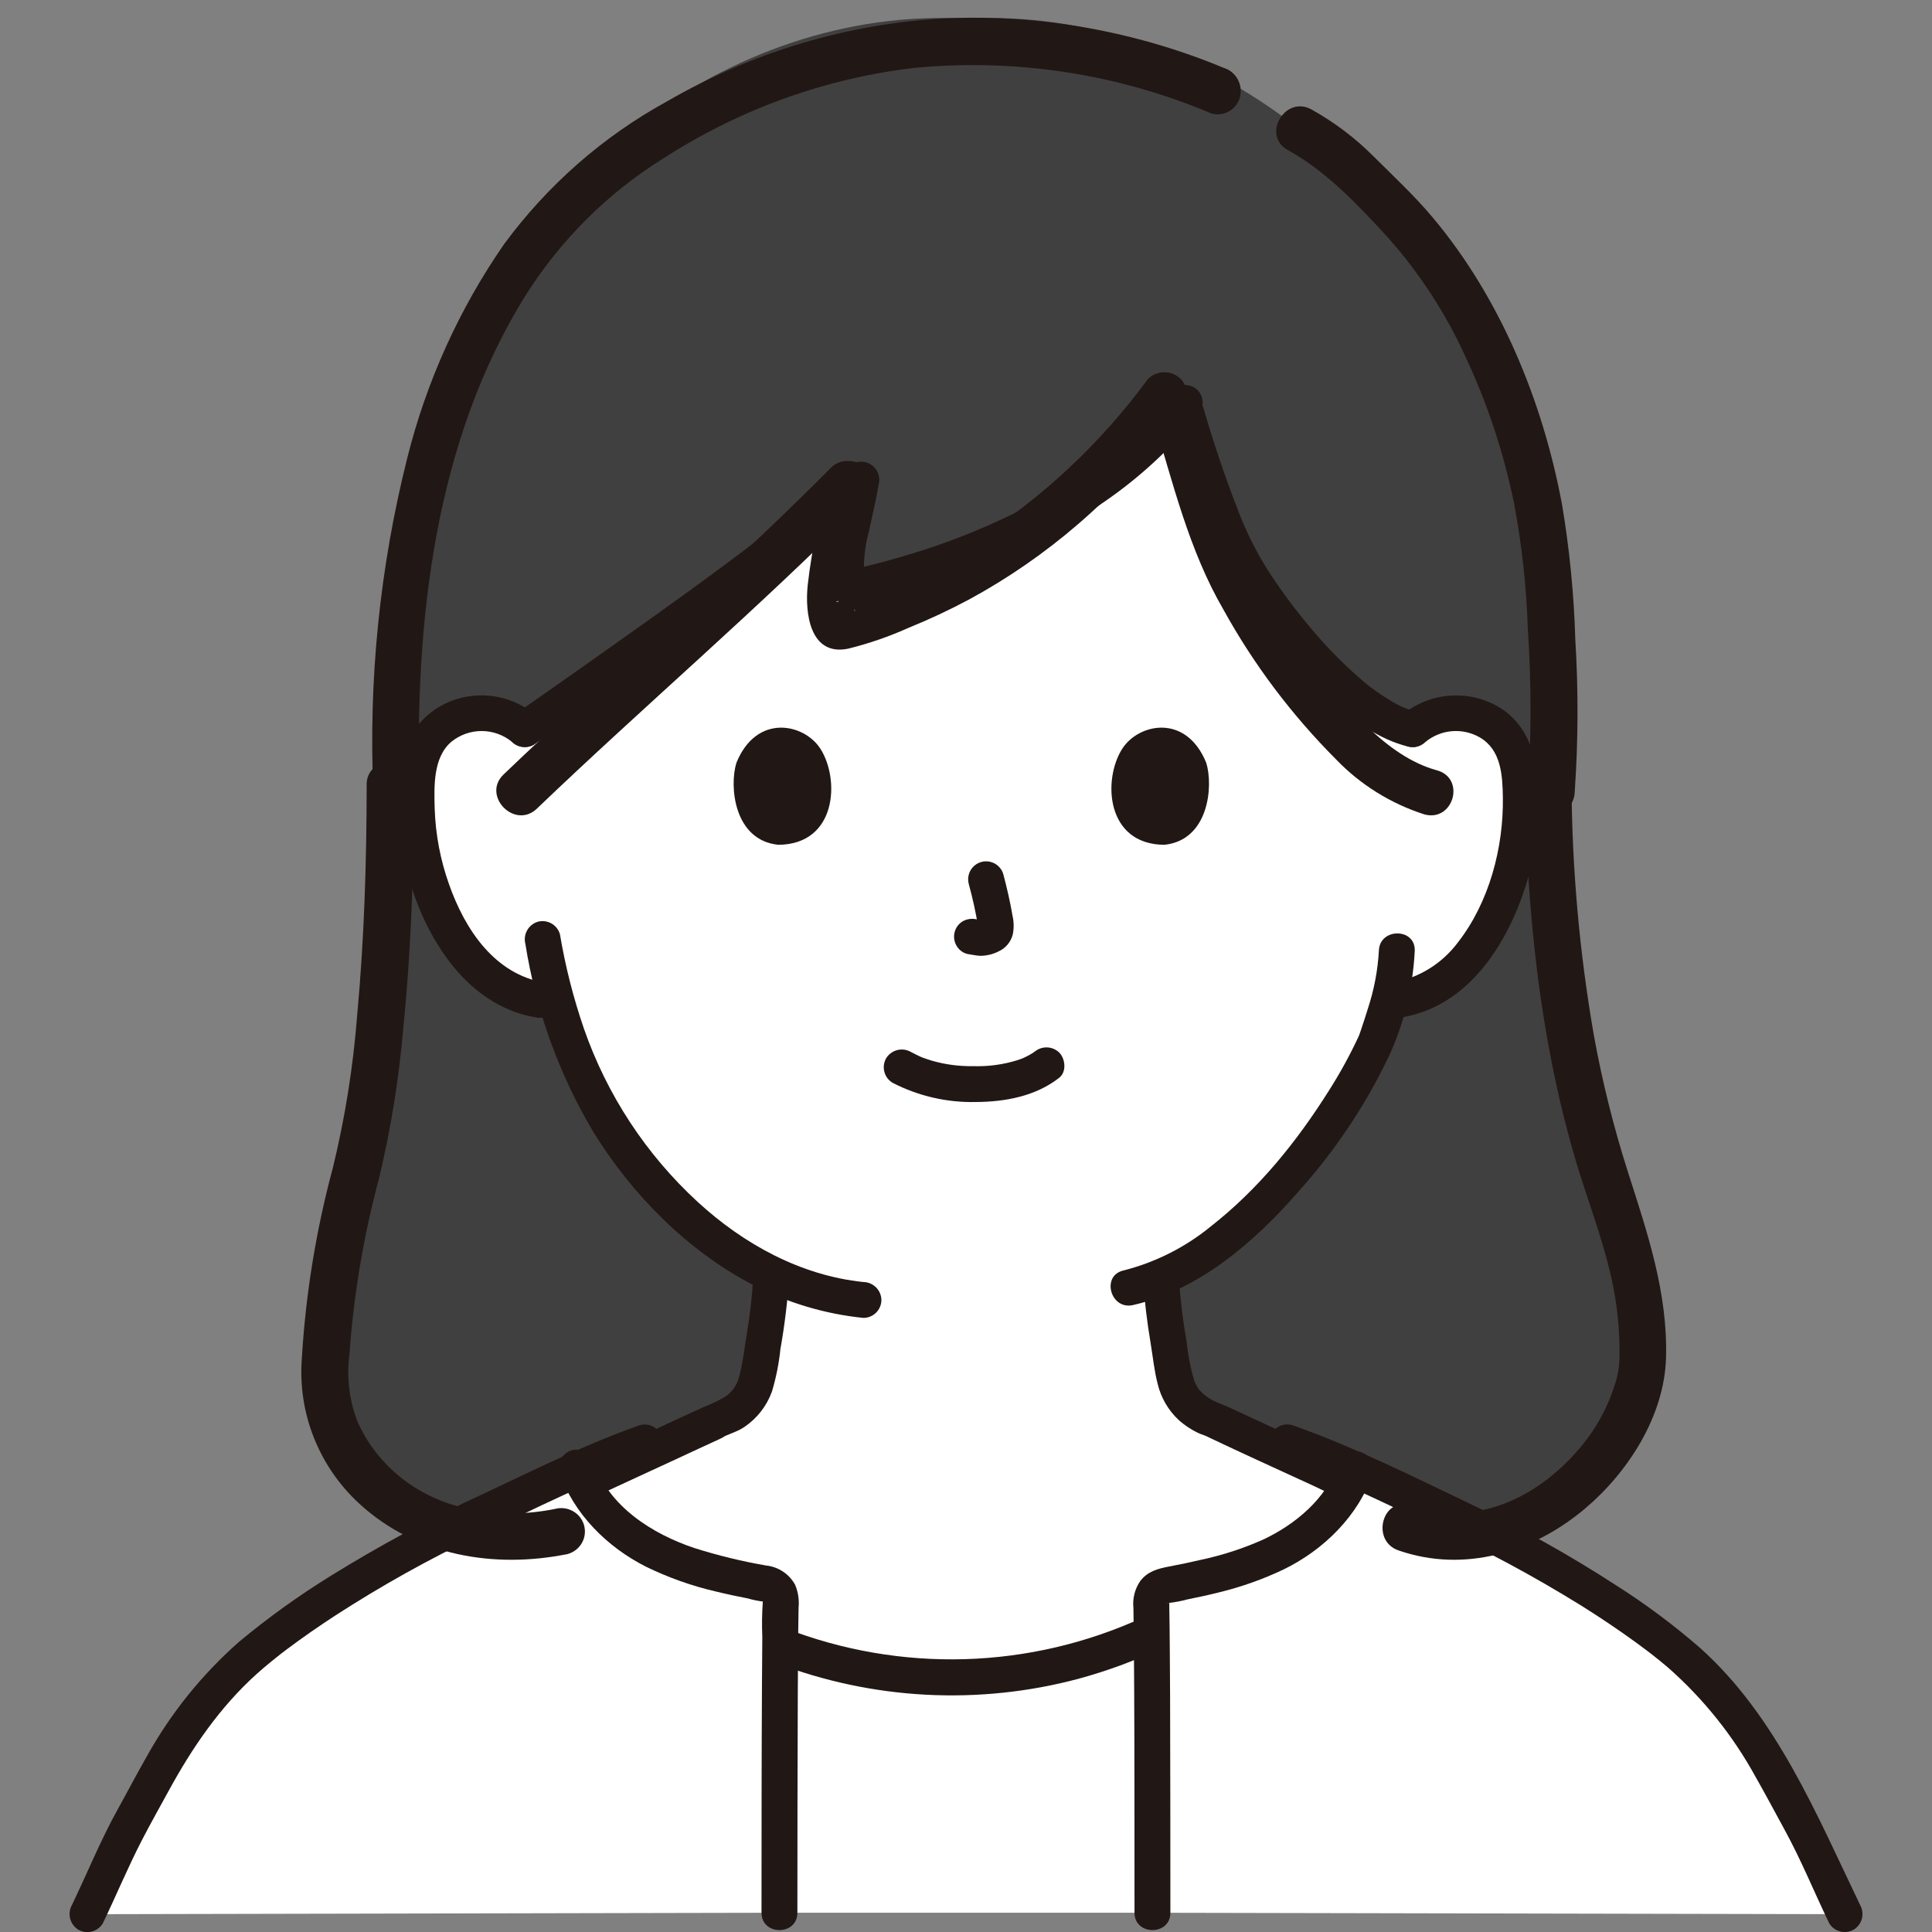
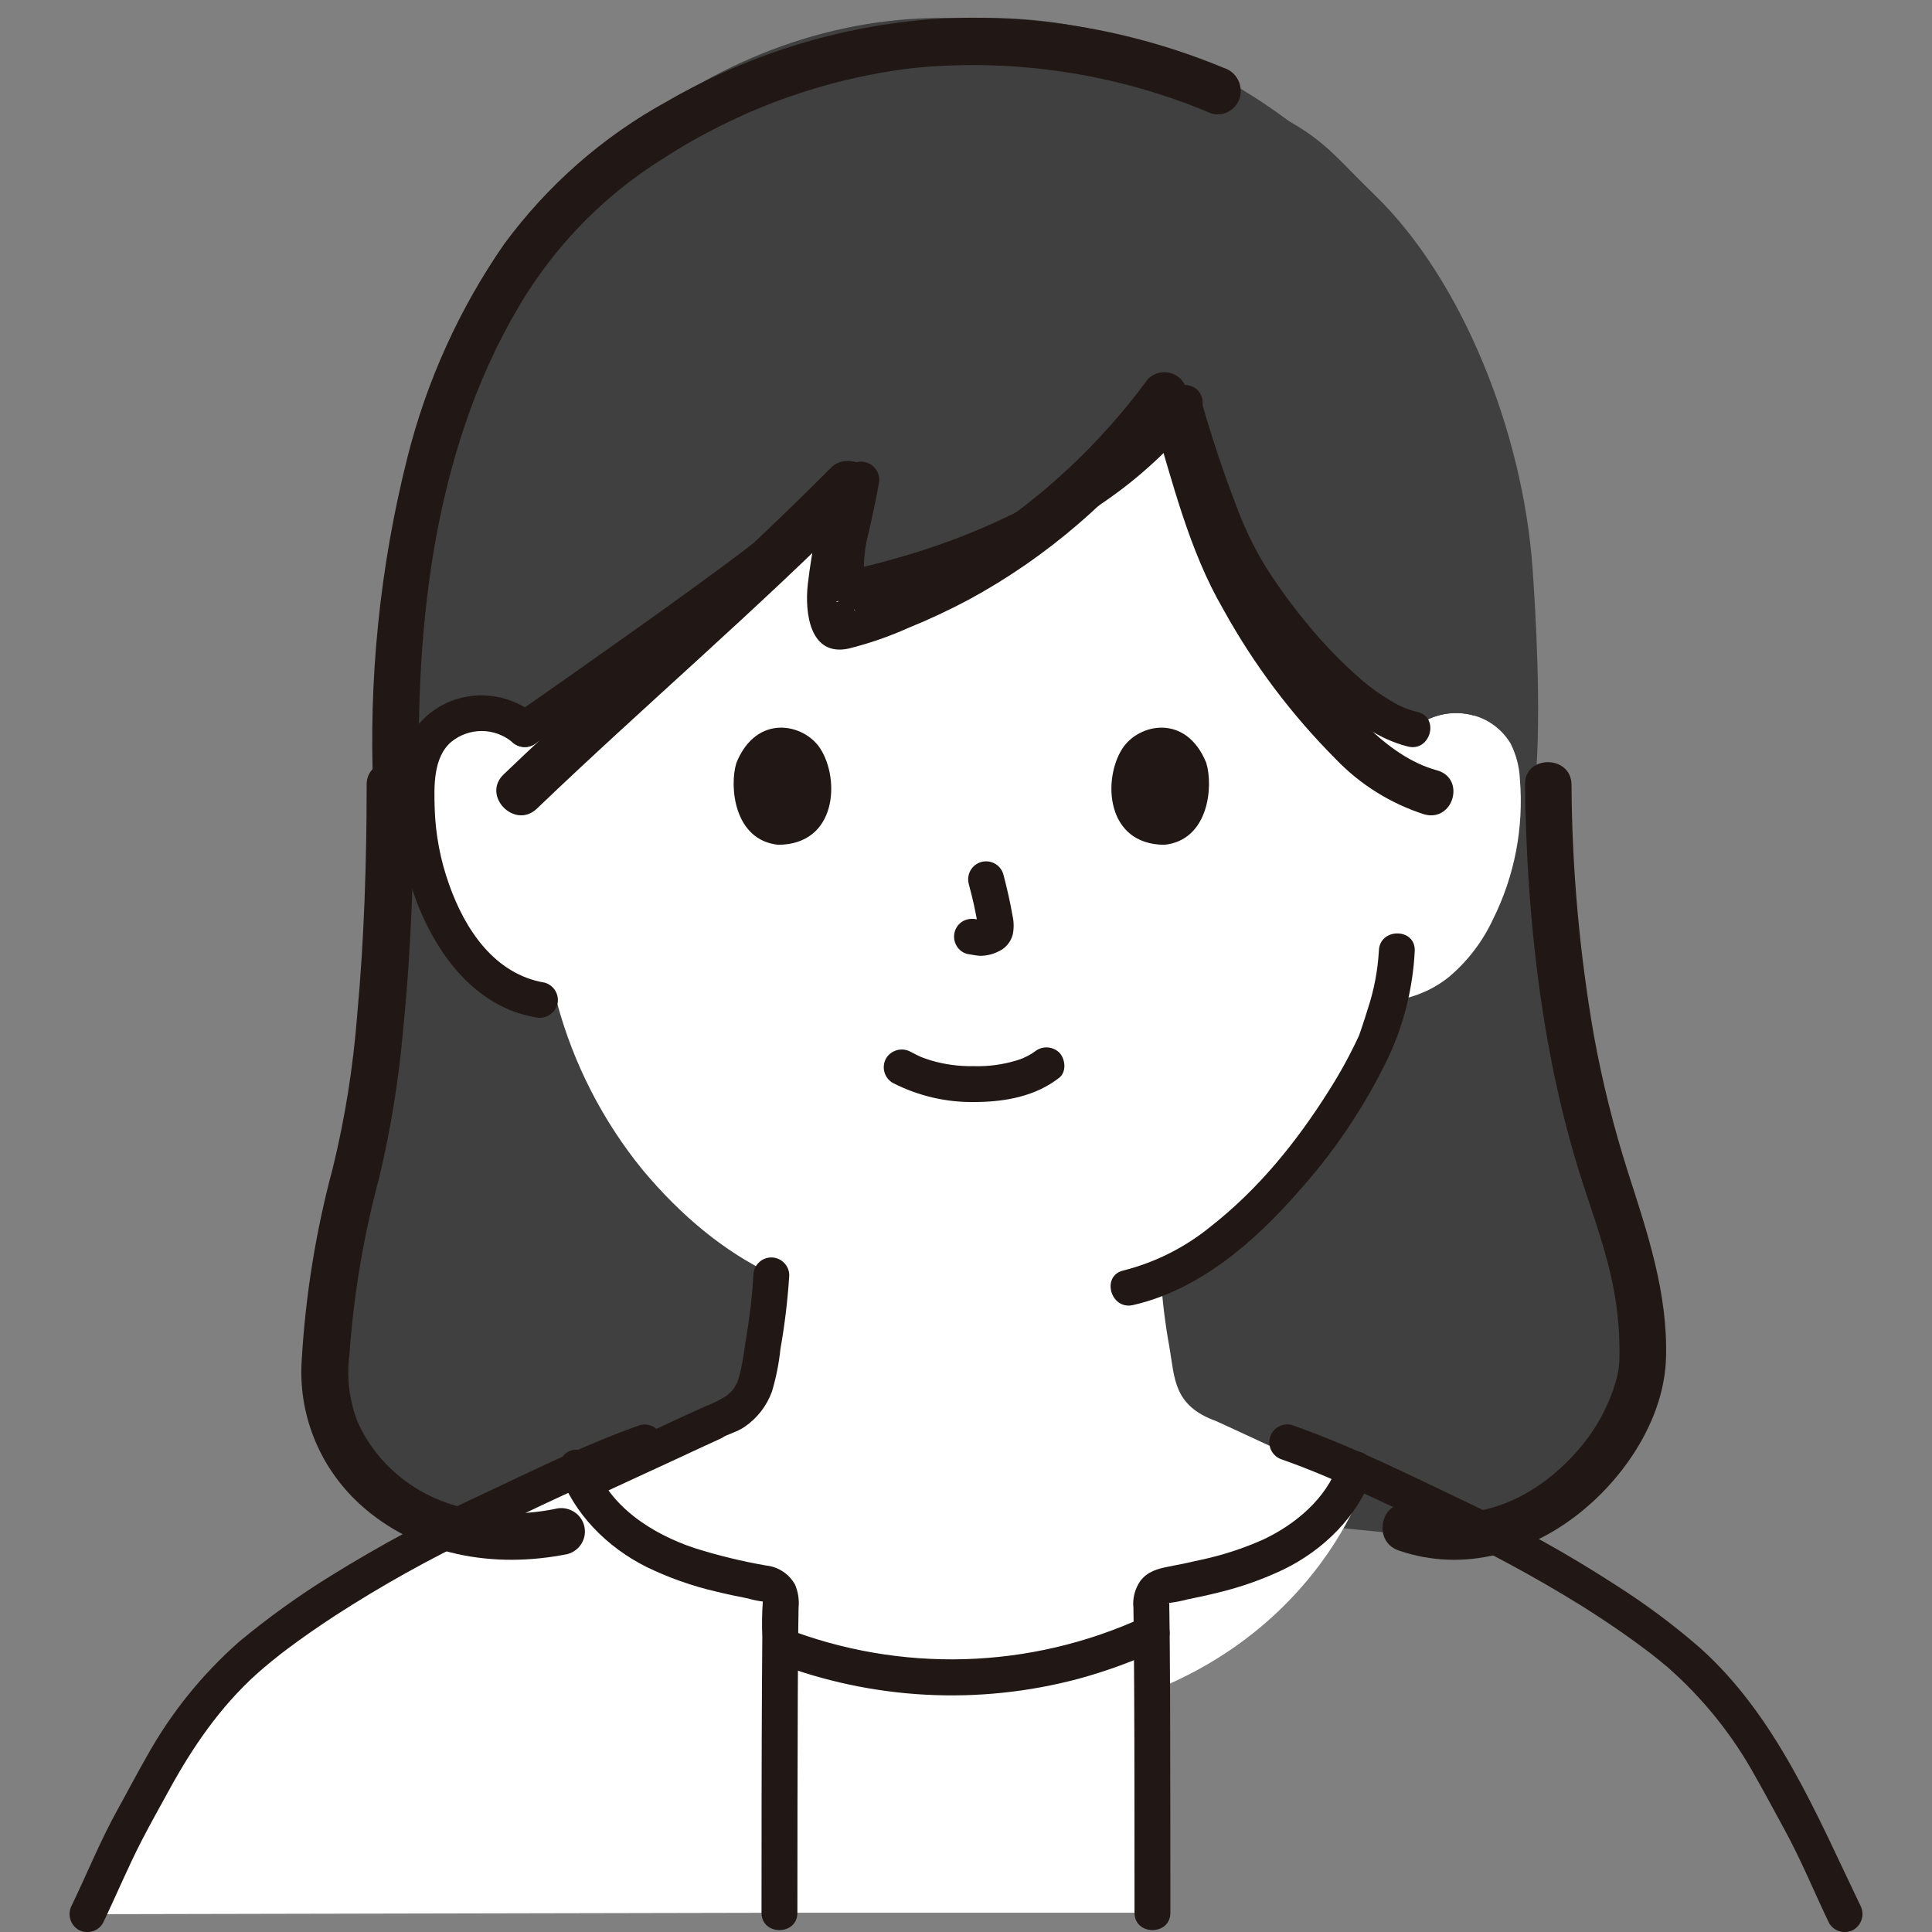
<svg xmlns="http://www.w3.org/2000/svg" width="109" height="109" viewBox="0 0 109 109" fill="none">
  <rect x="0" y="0" width="109" height="109" fill="#808080" stroke="none" />
  <g clip-path="url(#clip0_138_290)">
    <path d="M20.892 59.212C21.426 54.174 21.677 49.11 21.643 44.044C21.131 28.397 25.237 17.052 31.71 10.843C35.61 7.099 44.398 2.001 54.269 2.004C59.183 1.929 64.06 2.868 68.597 4.764L69.881 5.286L72.484 6.705C74.806 7.971 75.426 8.935 77.559 11.001C82.493 15.78 85.921 24.375 86.464 32.072C86.621 34.292 86.981 40.069 86.629 44.068C86.8 57.28 89.226 64.676 90.48 68.316C91.465 70.965 91.979 73.767 92 76.594C92.042 81.539 85.529 89.026 78.486 86.49C78.486 86.49 58.227 84.413 50.65 83.922C43.073 83.431 31.168 86.295 31.168 86.295C23.293 87.969 17.954 82.543 18 77.598C18.123 73.901 18.647 70.229 19.564 66.647C20.195 64.206 20.639 61.721 20.892 59.212Z" fill="#404040" />
    <path d="M76.869 83.963C76.403 83.804 68.761 80.229 68.602 80.171C66.187 79.3 66.281 77.746 65.978 76.011C65.738 74.703 65.576 73.382 65.493 72.055C71.768 69.392 76.822 60.94 77.701 58.552C77.833 58.151 78.102 57.395 78.342 56.501C78.663 56.444 78.845 56.416 78.845 56.416C79.918 56.237 80.927 55.783 81.773 55.097C82.813 54.212 83.65 53.113 84.227 51.875C85.451 49.426 85.978 46.688 85.75 43.959C85.719 43.262 85.541 42.579 85.228 41.954C84.958 41.502 84.591 41.116 84.152 40.824C83.714 40.533 83.215 40.343 82.694 40.27C82.162 40.192 81.62 40.229 81.105 40.38C80.589 40.531 80.113 40.791 79.707 41.143C79.707 41.143 81.846 20.435 54.106 20.435C28.02 20.435 29.607 41.143 29.607 41.143C29.201 40.791 28.724 40.531 28.209 40.38C27.693 40.229 27.151 40.191 26.62 40.269C26.098 40.343 25.6 40.532 25.161 40.824C24.723 41.115 24.355 41.502 24.085 41.954C23.773 42.578 23.595 43.261 23.563 43.959C23.336 46.687 23.863 49.426 25.086 51.875C25.663 53.113 26.5 54.212 27.541 55.097C28.386 55.782 29.395 56.237 30.469 56.416C30.469 56.416 30.83 56.471 31.423 56.56C32.352 60.016 34.002 63.236 36.263 66.01C38.443 68.619 40.877 70.62 43.524 71.881C43.446 73.266 43.281 74.644 43.029 76.008C42.725 77.746 42.82 79.298 40.404 80.171C40.245 80.229 32.604 83.803 32.138 83.962C32.138 83.962 36.189 97.274 54.343 97.274C72.497 97.274 76.869 83.963 76.869 83.963Z" fill="white" />
    <path d="M52.215 107.914H43.976C43.976 103.821 43.98 96.986 44.015 92.83C47.373 94.144 50.964 94.761 54.568 94.641C58.172 94.522 61.714 93.669 64.977 92.135C65.019 96.14 65.019 103.542 65.019 107.914H52.215Z" fill="white" />
    <path d="M43.745 93.805C49.213 95.906 55.206 96.222 60.865 94.709C62.452 94.275 63.998 93.707 65.488 93.01C65.719 92.873 65.886 92.651 65.954 92.392C66.022 92.133 65.985 91.858 65.852 91.625C65.712 91.398 65.49 91.234 65.232 91.167C64.974 91.1 64.7 91.134 64.467 91.264C61.313 92.708 57.902 93.505 54.435 93.607C50.968 93.708 47.516 93.113 44.283 91.856C44.025 91.787 43.749 91.822 43.516 91.954C43.283 92.086 43.111 92.305 43.038 92.563C42.973 92.821 43.01 93.095 43.142 93.327C43.273 93.559 43.489 93.731 43.745 93.808V93.805Z" fill="#211715" />
    <path d="M83.644 24.667C83.55 24.116 83.453 23.607 83.36 23.149C80.764 10.418 67.942 0.314 54.496 1.052C41.049 0.314 28.228 10.418 25.632 23.148C24.928 26.582 25.013 32.456 25.652 35.197L26.939 40.239C27.912 40.178 28.87 40.503 29.605 41.143C34.919 37.456 43.934 31.053 48.601 27.04C48.217 29.422 46.853 33.474 48.571 33.057C55.746 31.395 62.623 28.046 66.781 22.819C67.657 25.905 69.105 30.074 70.169 31.896C71.675 34.475 76.038 40.276 79.706 41.143C80.111 40.791 80.588 40.531 81.104 40.38C81.619 40.229 82.161 40.191 82.692 40.269C82.85 40.293 83.005 40.327 83.158 40.371C85.026 36.043 84.397 29.055 83.644 24.667Z" fill="#404040" />
    <path d="M65.911 23.462C66.435 25.253 67.017 27.029 67.679 28.773C68.17 30.176 68.793 31.529 69.541 32.813C71.073 35.337 72.966 37.622 75.162 39.595C76.398 40.679 77.814 41.718 79.437 42.119C80.703 42.431 81.242 40.48 79.976 40.167C79.435 40.043 78.919 39.826 78.452 39.527C77.876 39.189 77.331 38.8 76.825 38.364C75.685 37.377 74.635 36.291 73.687 35.118C72.869 34.13 72.115 33.092 71.427 32.009C70.771 30.939 70.221 29.808 69.785 28.631C69.057 26.76 68.427 24.849 67.865 22.923C67.5 21.675 65.546 22.206 65.913 23.46L65.911 23.462Z" fill="#211715" />
    <path d="M66.138 22.012C63.74 25.04 60.573 27.305 57.128 29.005C55.305 29.896 53.413 30.639 51.471 31.229C50.521 31.522 49.562 31.783 48.593 32.013C48.474 32.041 48.355 32.071 48.234 32.096C48.464 32.049 48.394 32.07 48.319 32.075C48.475 32.065 48.454 32.063 48.585 32.147C48.784 32.276 48.738 32.274 48.677 32.217C48.858 32.386 48.789 32.336 48.722 32.251C48.802 32.353 48.812 32.431 48.765 32.328C48.737 32.268 48.728 32.048 48.753 32.334C48.746 32.258 48.74 32.183 48.738 32.106C48.739 31.375 48.838 30.648 49.033 29.943C49.217 29.065 49.43 28.192 49.577 27.307C49.629 27.093 49.61 26.869 49.523 26.667C49.437 26.464 49.288 26.296 49.098 26.185C48.908 26.074 48.687 26.028 48.469 26.053C48.251 26.078 48.046 26.172 47.885 26.323C43.195 30.349 38.098 33.926 33.056 37.492C31.739 38.425 30.418 39.35 29.095 40.269C28.868 40.409 28.704 40.631 28.637 40.888C28.569 41.146 28.603 41.42 28.732 41.653C28.869 41.883 29.091 42.05 29.35 42.117C29.609 42.185 29.884 42.148 30.116 42.015C35.37 38.37 40.59 34.662 45.639 30.737C46.885 29.768 48.119 28.782 49.317 27.754L47.625 26.769C47.346 28.459 46.769 30.136 46.715 31.857C46.694 32.52 46.8 33.245 47.318 33.711C48.113 34.427 49.252 33.945 50.144 33.711C54.45 32.584 58.691 30.85 62.345 28.281C64.31 26.928 66.07 25.299 67.569 23.443C67.751 23.249 67.853 22.993 67.853 22.727C67.853 22.461 67.751 22.205 67.569 22.011C67.217 21.659 66.478 21.58 66.138 22.011V22.012Z" fill="#211715" />
-     <path d="M80.422 41.859C80.847 41.509 81.368 41.297 81.917 41.252C82.466 41.207 83.015 41.33 83.492 41.606C84.692 42.309 84.77 43.735 84.789 44.993C84.831 47.819 84.019 50.901 82.261 53.158C81.368 54.361 80.049 55.177 78.574 55.44C78.317 55.513 78.098 55.685 77.966 55.918C77.834 56.151 77.798 56.426 77.868 56.685C77.944 56.94 78.117 57.156 78.348 57.288C78.58 57.42 78.854 57.457 79.113 57.392C82.812 56.772 85.022 53.3 86.075 49.982C86.628 48.242 86.873 46.42 86.801 44.596C86.72 42.705 86.247 40.878 84.512 39.86C83.647 39.368 82.649 39.159 81.659 39.261C80.669 39.362 79.736 39.771 78.989 40.429C78.801 40.62 78.696 40.877 78.696 41.145C78.696 41.413 78.801 41.669 78.989 41.861C79.181 42.045 79.438 42.149 79.704 42.149C79.971 42.149 80.228 42.045 80.42 41.861L80.422 41.859Z" fill="#211715" />
    <path d="M77.794 53.637C77.732 54.747 77.523 55.844 77.175 56.9C77.056 57.294 76.926 57.684 76.795 58.075C76.763 58.171 76.731 58.267 76.695 58.364C76.679 58.406 76.659 58.448 76.645 58.491C76.587 58.661 76.757 58.244 76.659 58.456C76.164 59.522 75.598 60.554 74.966 61.545C73.161 64.409 71.015 67.077 68.295 69.205C66.858 70.378 65.181 71.222 63.383 71.678C62.114 71.967 62.651 73.919 63.921 73.63C67.641 72.781 70.755 70.088 73.205 67.283C75.27 64.998 76.996 62.428 78.329 59.653C79.21 57.763 79.716 55.721 79.818 53.639C79.858 52.336 77.834 52.337 77.794 53.639V53.637Z" fill="#211715" />
    <path d="M30.321 40.427C29.662 39.844 28.854 39.455 27.987 39.303C27.12 39.151 26.228 39.242 25.41 39.567C24.595 39.894 23.892 40.449 23.385 41.165C22.879 41.983 22.593 42.918 22.556 43.88C22.213 47.398 23.171 51.329 25.3 54.18C26.503 55.791 28.176 57.054 30.196 57.392C30.454 57.456 30.727 57.418 30.959 57.286C31.19 57.155 31.363 56.94 31.441 56.685C31.51 56.426 31.474 56.151 31.342 55.918C31.21 55.685 30.991 55.513 30.733 55.44C27.899 54.965 26.233 52.438 25.338 49.901C24.847 48.528 24.573 47.088 24.525 45.631C24.489 44.391 24.426 42.724 25.469 41.847C25.953 41.455 26.557 41.241 27.181 41.243C27.804 41.245 28.407 41.463 28.888 41.858C29.081 42.042 29.337 42.145 29.604 42.145C29.87 42.145 30.127 42.042 30.32 41.858C30.507 41.668 30.612 41.41 30.612 41.143C30.612 40.875 30.507 40.618 30.32 40.427H30.321Z" fill="#211715" />
-     <path d="M29.64 53.248C30.23 56.975 31.519 60.556 33.44 63.803C35.615 67.358 38.773 70.57 42.494 72.498C44.432 73.504 46.543 74.134 48.716 74.354C48.984 74.352 49.24 74.245 49.43 74.056C49.619 73.866 49.726 73.61 49.728 73.342C49.722 73.075 49.614 72.821 49.425 72.633C49.237 72.444 48.983 72.335 48.716 72.33C45.194 71.968 41.962 70.197 39.373 67.82C36.451 65.136 34.24 61.769 32.939 58.02C32.345 56.29 31.894 54.514 31.591 52.709C31.518 52.452 31.346 52.233 31.113 52.101C30.88 51.969 30.605 51.933 30.346 52.002C30.09 52.079 29.874 52.251 29.742 52.483C29.611 52.715 29.574 52.989 29.639 53.247L29.64 53.248Z" fill="#211715" />
    <path d="M42.505 71.957C42.441 73.06 42.317 74.158 42.135 75.247C42.014 75.972 41.934 76.714 41.764 77.429C41.728 77.583 41.683 77.734 41.633 77.884C41.538 78.169 41.723 77.721 41.593 77.99C41.565 78.046 41.536 78.102 41.506 78.157C41.459 78.24 41.409 78.322 41.354 78.4C41.379 78.363 41.462 78.274 41.329 78.426C41.221 78.552 41.1 78.665 40.968 78.764C40.568 79.008 40.147 79.213 39.709 79.379C37.793 80.248 35.889 81.15 33.977 82.03C33.465 82.265 32.953 82.499 32.44 82.733C32.268 82.81 32.096 82.887 31.924 82.963C31.834 83.003 31.57 83.126 31.963 82.948C31.931 82.963 31.898 82.975 31.866 82.986C31.611 83.063 31.395 83.236 31.263 83.467C31.132 83.699 31.094 83.973 31.159 84.231C31.232 84.489 31.404 84.707 31.637 84.84C31.869 84.972 32.145 85.007 32.404 84.938C33.148 84.674 33.867 84.297 34.584 83.968C35.757 83.43 36.929 82.889 38.099 82.344C38.962 81.945 39.823 81.541 40.688 81.146C40.82 81.086 41.058 80.909 40.665 81.15C41.083 80.895 41.577 80.795 41.989 80.512C42.709 80.027 43.256 79.326 43.552 78.51C43.785 77.728 43.946 76.925 44.03 76.112C44.274 74.737 44.44 73.349 44.529 71.956C44.529 71.687 44.422 71.43 44.232 71.24C44.042 71.05 43.785 70.943 43.517 70.943C43.248 70.943 42.991 71.05 42.801 71.24C42.611 71.43 42.505 71.687 42.505 71.956L42.505 71.957Z" fill="#211715" />
-     <path d="M64.481 72.056C64.562 73.304 64.707 74.546 64.916 75.779C65.041 76.536 65.118 77.318 65.31 78.062C65.495 78.849 65.909 79.563 66.5 80.115C66.853 80.429 67.251 80.688 67.682 80.883C67.906 80.958 68.124 81.048 68.337 81.151C68.036 80.961 68.071 81.035 68.187 81.089C70.115 82.007 72.064 82.887 74.004 83.78C74.857 84.173 75.712 84.627 76.599 84.941C76.858 85.01 77.133 84.974 77.366 84.842C77.599 84.71 77.771 84.491 77.844 84.234C77.91 83.975 77.873 83.701 77.742 83.469C77.61 83.237 77.393 83.065 77.137 82.989C76.891 82.902 77.376 83.097 77.146 82.995C76.995 82.927 76.843 82.861 76.692 82.793C76.274 82.605 75.857 82.414 75.44 82.223C74.321 81.709 73.203 81.193 72.086 80.673C71.214 80.269 70.344 79.862 69.47 79.461C69.217 79.345 68.961 79.242 68.704 79.136C68.375 79.007 68.074 78.817 67.815 78.577C67.754 78.517 67.697 78.456 67.642 78.391C67.527 78.253 67.753 78.575 67.596 78.322C67.554 78.255 67.513 78.188 67.475 78.118C67.454 78.082 67.33 77.789 67.403 77.975C67.181 77.248 67.031 76.501 66.953 75.745C66.738 74.525 66.588 73.294 66.505 72.058C66.499 71.791 66.391 71.537 66.202 71.348C66.014 71.16 65.76 71.051 65.493 71.045C65.225 71.048 64.969 71.155 64.78 71.344C64.591 71.534 64.483 71.79 64.481 72.058L64.481 72.056Z" fill="#211715" />
-     <path d="M104.072 107.995C103.151 106.09 102.368 104.116 101.31 102.278C100.373 100.651 98.647 96.747 95.13 93.63C93.268 91.979 88.691 88.631 81.715 85.383C80.117 84.639 78.264 83.744 76.45 82.935C75.751 84.984 73.854 86.761 71.787 87.728C69.892 88.619 67.805 89.062 65.719 89.454C65.505 89.487 65.309 89.596 65.168 89.76C65.026 89.925 64.949 90.134 64.948 90.351C65.017 93.405 65.017 102.762 65.017 107.914" fill="white" />
    <path d="M43.976 107.914C43.976 102.781 43.982 93.336 44.051 90.263C44.049 90.046 43.971 89.836 43.83 89.671C43.689 89.505 43.494 89.395 43.28 89.359C41.194 88.974 39.107 88.531 37.212 87.64C35.174 86.686 33.3 84.943 32.577 82.922C30.758 83.735 28.892 84.635 27.286 85.383C20.309 88.632 15.733 91.979 13.871 93.631C10.354 96.749 8.629 100.651 7.691 102.278C6.633 104.117 5.848 106.09 4.929 107.996" fill="white" />
    <path d="M75.491 82.621C74.821 84.555 73.08 86.003 71.279 86.854C70.141 87.362 68.953 87.748 67.734 88.007C67.14 88.146 66.542 88.268 65.942 88.383C65.305 88.506 64.743 88.658 64.33 89.201C64.024 89.646 63.888 90.187 63.946 90.724C63.956 91.294 63.963 91.864 63.968 92.434C63.977 93.312 63.983 94.191 63.987 95.069C63.997 97.146 64.003 99.223 64.004 101.3C64.007 103.505 64.008 105.71 64.007 107.915C64.007 109.216 66.031 109.22 66.031 107.915C66.031 103.891 66.026 99.865 66.015 95.838C66.01 94.951 66.005 94.064 65.999 93.177C65.996 92.771 65.992 92.365 65.988 91.96C65.985 91.665 65.981 91.371 65.976 91.076C65.974 90.959 65.972 90.842 65.97 90.725C65.97 90.666 65.974 90.318 65.953 90.39C65.922 90.499 65.76 90.44 65.989 90.43C66.321 90.391 66.649 90.327 66.971 90.24C67.569 90.12 68.165 89.991 68.757 89.843C70.022 89.537 71.252 89.101 72.428 88.541C74.669 87.446 76.617 85.543 77.443 83.16C77.515 82.901 77.48 82.624 77.348 82.391C77.215 82.157 76.995 81.986 76.737 81.915C76.478 81.844 76.201 81.878 75.968 82.01C75.734 82.143 75.563 82.363 75.491 82.622V82.621Z" fill="#211715" />
    <path d="M31.557 83.067C32.365 85.409 34.257 87.289 36.447 88.391C37.704 89.004 39.026 89.474 40.389 89.79C40.985 89.936 41.586 90.063 42.188 90.18C42.496 90.27 42.812 90.332 43.132 90.368C43.004 90.368 43.062 90.172 43.035 90.385C42.989 91.043 42.98 91.702 43.008 92.361C42.999 93.249 42.993 94.138 42.989 95.026C42.977 97.105 42.971 99.183 42.968 101.262C42.964 103.479 42.963 105.697 42.963 107.916C42.963 109.217 44.987 109.22 44.987 107.916C44.987 103.817 44.995 99.719 45.01 95.62C45.018 93.984 45.025 92.348 45.054 90.713C45.098 90.27 45.032 89.824 44.861 89.414C44.696 89.113 44.461 88.856 44.175 88.666C43.889 88.476 43.561 88.358 43.219 88.323C41.849 88.086 40.496 87.756 39.171 87.336C36.809 86.546 34.363 85 33.511 82.528C33.434 82.273 33.262 82.057 33.03 81.925C32.798 81.793 32.524 81.756 32.266 81.821C32.008 81.895 31.79 82.066 31.658 82.299C31.526 82.532 31.49 82.807 31.559 83.066L31.557 83.067Z" fill="#211715" />
    <path d="M36.107 80.403C33.078 81.466 30.19 82.908 27.287 84.27C24.326 85.632 21.453 87.176 18.684 88.892C16.873 90.009 15.144 91.252 13.507 92.61C11.393 94.467 9.617 96.676 8.257 99.139C7.703 100.102 7.192 101.089 6.653 102.059C5.677 103.814 4.924 105.678 4.055 107.485C3.926 107.719 3.892 107.992 3.96 108.25C4.027 108.508 4.191 108.73 4.418 108.87C4.65 109.003 4.925 109.04 5.184 108.973C5.443 108.905 5.665 108.738 5.803 108.508C6.551 106.954 7.213 105.354 8.006 103.82C8.493 102.876 9.018 101.947 9.528 101.014C10.85 98.592 12.407 96.315 14.467 94.455C14.743 94.206 15.028 93.965 15.317 93.73C15.468 93.606 15.62 93.484 15.774 93.364C15.818 93.33 15.861 93.296 15.905 93.262C15.751 93.381 15.875 93.286 15.905 93.262C16 93.19 16.095 93.118 16.191 93.045C17.076 92.381 17.987 91.751 18.913 91.147C21.506 89.469 24.206 87.961 26.995 86.635C30.157 85.12 33.331 83.517 36.644 82.355C36.899 82.278 37.115 82.105 37.246 81.874C37.378 81.642 37.415 81.368 37.35 81.11C37.277 80.852 37.105 80.634 36.873 80.501C36.64 80.369 36.364 80.334 36.105 80.403H36.107Z" fill="#211715" />
    <path d="M72.356 82.354C75.265 83.376 78.031 84.772 80.82 86.078C83.718 87.412 86.53 88.923 89.241 90.604C90.246 91.236 91.234 91.895 92.196 92.592C92.39 92.732 92.583 92.874 92.774 93.018C92.858 93.081 92.942 93.145 93.027 93.209L93.166 93.315C93.004 93.19 93.162 93.312 93.195 93.338C93.496 93.575 93.796 93.815 94.088 94.064C96.092 95.823 97.772 97.92 99.053 100.259C99.612 101.239 100.14 102.238 100.682 103.228C101.619 104.939 102.354 106.75 103.199 108.505C103.336 108.735 103.558 108.902 103.817 108.969C104.076 109.037 104.351 109 104.583 108.867C104.811 108.728 104.976 108.506 105.044 108.248C105.111 107.989 105.077 107.715 104.947 107.482C102.494 102.382 100.222 96.825 95.906 92.966C94.416 91.67 92.829 90.488 91.161 89.43C88.503 87.706 85.733 86.163 82.868 84.809C79.597 83.251 76.319 81.602 72.895 80.399C72.766 80.364 72.632 80.354 72.501 80.371C72.369 80.387 72.241 80.429 72.126 80.495C72.01 80.561 71.909 80.648 71.827 80.753C71.745 80.858 71.685 80.978 71.65 81.106C71.614 81.234 71.605 81.368 71.621 81.5C71.638 81.632 71.68 81.76 71.745 81.875C71.811 81.991 71.899 82.092 72.004 82.174C72.109 82.256 72.228 82.316 72.357 82.351L72.356 82.354Z" fill="#211715" />
    <path d="M50.36 61.09C51.811 61.839 53.427 62.211 55.059 62.174C56.719 62.163 58.421 61.849 59.755 60.809C60.187 60.473 60.108 59.731 59.755 59.378C59.562 59.194 59.306 59.092 59.039 59.092C58.773 59.092 58.517 59.194 58.324 59.378C58.615 59.151 58.337 59.361 58.262 59.409C58.166 59.471 58.066 59.528 57.964 59.581C57.905 59.612 57.574 59.759 57.797 59.669C57.662 59.724 57.525 59.773 57.386 59.818C56.583 60.066 55.744 60.178 54.904 60.15C54.103 60.164 53.304 60.057 52.536 59.831C52.385 59.786 52.238 59.732 52.09 59.681C52.041 59.664 51.994 59.643 51.945 59.625C52.191 59.716 51.973 59.637 51.926 59.616C51.742 59.529 51.56 59.438 51.38 59.343C51.147 59.213 50.873 59.178 50.615 59.245C50.357 59.313 50.135 59.477 49.995 59.705C49.862 59.937 49.826 60.212 49.894 60.471C49.961 60.729 50.127 60.952 50.357 61.089L50.36 61.09Z" fill="#211715" />
    <path d="M54.656 49.876C54.878 50.677 55.056 51.49 55.188 52.312L55.152 52.043C55.168 52.154 55.171 52.267 55.161 52.379L55.197 52.11C55.19 52.161 55.178 52.212 55.161 52.261L55.263 52.019C55.248 52.053 55.23 52.086 55.21 52.117L55.368 51.912C55.344 51.941 55.318 51.967 55.288 51.99L55.493 51.832C55.431 51.87 55.367 51.904 55.3 51.934L55.542 51.832C55.438 51.877 55.329 51.908 55.217 51.927L55.486 51.891C55.385 51.903 55.282 51.903 55.181 51.891L55.45 51.927C55.335 51.911 55.221 51.883 55.107 51.868C54.843 51.806 54.566 51.842 54.327 51.97C54.095 52.105 53.927 52.327 53.859 52.587C53.791 52.847 53.829 53.123 53.965 53.354C54.029 53.469 54.116 53.569 54.22 53.649C54.324 53.729 54.443 53.787 54.57 53.82C54.811 53.852 55.045 53.914 55.289 53.925C55.648 53.927 56.003 53.844 56.324 53.683C56.523 53.595 56.699 53.464 56.84 53.298C56.981 53.133 57.083 52.937 57.137 52.727C57.209 52.378 57.205 52.018 57.126 51.671C56.993 50.886 56.812 50.108 56.61 49.338C56.539 49.079 56.367 48.859 56.134 48.727C55.9 48.594 55.624 48.56 55.365 48.631C55.106 48.703 54.886 48.874 54.754 49.107C54.621 49.341 54.587 49.617 54.658 49.876L54.656 49.876Z" fill="#211715" />
    <path d="M41.546 43.039C41.139 44.361 41.404 47.403 43.909 47.662C47.219 47.642 47.395 43.965 46.281 42.236C45.368 40.82 42.686 40.233 41.546 43.039Z" fill="#211715" />
    <path d="M68.055 43.039C68.462 44.362 68.197 47.403 65.692 47.662C62.382 47.642 62.206 43.965 63.32 42.236C64.232 40.82 66.915 40.233 68.055 43.039Z" fill="#211715" />
    <path d="M69.05 3.833C64.077 1.767 58.731 0.812 53.369 1.031C47.826 1.327 42.427 2.939 37.597 5.739C34.014 7.706 30.891 10.446 28.443 13.77C25.917 17.412 24.066 21.498 22.981 25.826C21.428 31.988 20.782 38.354 21.064 44.712C21.119 46.425 23.725 46.433 23.671 44.712C23.378 35.137 24.53 24.785 29.719 16.562C31.687 13.48 34.303 10.886 37.374 8.97C41.645 6.199 46.469 4.446 51.49 3.841C57.233 3.27 63.024 4.151 68.357 6.406C68.69 6.498 69.045 6.451 69.345 6.277C69.645 6.102 69.866 5.813 69.96 5.473C70.043 5.132 69.995 4.771 69.826 4.466C69.656 4.16 69.378 3.933 69.05 3.831V3.833Z" fill="#211715" />
    <path d="M20.687 44.276C20.683 48.62 20.551 52.971 20.149 57.297C19.925 60.192 19.468 63.065 18.779 65.887C17.829 69.418 17.242 73.034 17.026 76.682C16.916 78.196 17.151 79.715 17.715 81.128C18.278 82.54 19.155 83.81 20.281 84.843C23.461 87.764 27.856 88.517 32.018 87.678C32.36 87.585 32.651 87.362 32.826 87.057C33.001 86.752 33.046 86.392 32.952 86.054C32.858 85.716 32.632 85.429 32.323 85.256C32.015 85.083 31.649 85.038 31.308 85.132C28.232 85.751 24.829 85.266 22.416 83.193C21.447 82.376 20.678 81.352 20.166 80.199C19.701 78.989 19.546 77.685 19.716 76.402C19.953 73.046 20.513 69.721 21.387 66.47C22.047 63.709 22.501 60.904 22.745 58.077C23.209 53.493 23.358 48.881 23.358 44.276C23.358 42.576 20.684 42.573 20.684 44.276L20.687 44.276Z" fill="#211715" />
    <path d="M86.035 44.267C86.135 51.323 86.855 58.451 88.833 65.248C89.604 67.901 90.681 70.468 91.126 73.207C91.296 74.272 91.378 75.349 91.37 76.427C91.377 77.012 91.284 77.594 91.097 78.148C90.671 79.496 89.97 80.741 89.037 81.804C86.673 84.547 83.177 86.184 79.599 84.947C78 84.394 77.313 86.923 78.901 87.472C82.614 88.757 86.473 87.589 89.4 85.132C91.852 83.073 93.894 79.898 93.993 76.623C94.102 72.951 92.946 69.556 91.843 66.117C91.035 63.585 90.392 61.003 89.919 58.388C89.109 53.723 88.688 48.999 88.662 44.265C88.638 42.581 86.013 42.576 86.037 44.265L86.035 44.267Z" fill="#211715" />
    <path d="M65.061 23.591C66.172 27.238 67.077 31.037 69.012 34.372C70.722 37.475 72.868 40.329 75.388 42.853C76.754 44.273 78.464 45.337 80.361 45.947C82.005 46.393 82.707 43.904 81.065 43.459C78.182 42.675 75.807 39.706 74.078 37.342C72.247 34.978 70.775 32.37 69.707 29.598C68.929 27.394 68.295 25.141 67.614 22.905C67.13 21.317 64.574 21.992 65.061 23.591Z" fill="#211715" />
    <path d="M64.753 21.401C62.099 25.011 58.819 28.084 55.077 30.463C53.236 31.608 51.286 32.555 49.256 33.291C48.743 33.476 48.226 33.649 47.705 33.809C47.561 33.841 47.42 33.883 47.283 33.936C47.175 33.992 47.084 33.886 47.41 33.923C47.556 33.931 47.697 33.972 47.825 34.043C47.953 34.113 48.065 34.212 48.153 34.331C48.36 34.594 48.157 34.461 48.162 34.261C48.156 34.554 48.169 34.285 48.168 34.141C48.166 33.778 48.185 33.416 48.223 33.055C48.302 32.303 48.513 31.215 48.682 30.325C48.869 29.33 49.053 28.337 49.175 27.331C49.324 26.097 47.658 25.611 46.908 26.364C40.952 32.368 34.514 37.847 28.413 43.692C27.16 44.891 29.04 46.82 30.29 45.622C36.391 39.778 42.828 34.302 48.784 28.295L46.517 27.328C46.546 27.093 46.471 27.638 46.457 27.726C46.424 27.932 46.389 28.138 46.352 28.344C46.262 28.848 46.165 29.351 46.071 29.854C45.876 30.891 45.69 31.929 45.573 32.978C45.397 34.574 45.69 37.05 47.865 36.594C49.029 36.305 50.167 35.911 51.265 35.418C52.425 34.947 53.561 34.416 54.668 33.825C56.876 32.626 58.953 31.189 60.864 29.536C62.999 27.687 64.931 25.605 66.629 23.327C66.867 23.066 67 22.72 67 22.362C67 22.003 66.867 21.658 66.629 21.396C66.379 21.142 66.042 21 65.691 21C65.339 21 65.002 21.142 64.752 21.396L64.753 21.401Z" fill="#211715" />
-     <path d="M88.843 44.679C89.041 41.818 89.052 38.947 88.876 36.084C88.801 33.519 88.549 30.962 88.121 28.431C87.033 22.621 84.643 16.802 80.816 12.252C79.798 11.042 78.632 9.955 77.511 8.841C76.468 7.792 75.283 6.895 73.991 6.176C72.496 5.352 71.158 7.639 72.654 8.464C74.838 9.667 76.612 11.562 78.289 13.383C80.1 15.419 81.593 17.718 82.715 20.202C83.931 22.809 84.837 25.55 85.414 28.369C85.861 30.727 86.123 33.116 86.199 35.515C86.403 38.565 86.401 41.626 86.193 44.676C86.196 45.026 86.337 45.361 86.584 45.609C86.832 45.857 87.168 45.997 87.518 46C87.867 45.993 88.2 45.852 88.447 45.605C88.694 45.358 88.836 45.025 88.843 44.676V44.679Z" fill="#211715" />
  </g>
  <defs>
    <clipPath id="clip0_138_290">
      <rect width="109" height="109" fill="white" />
    </clipPath>
  </defs>
</svg>